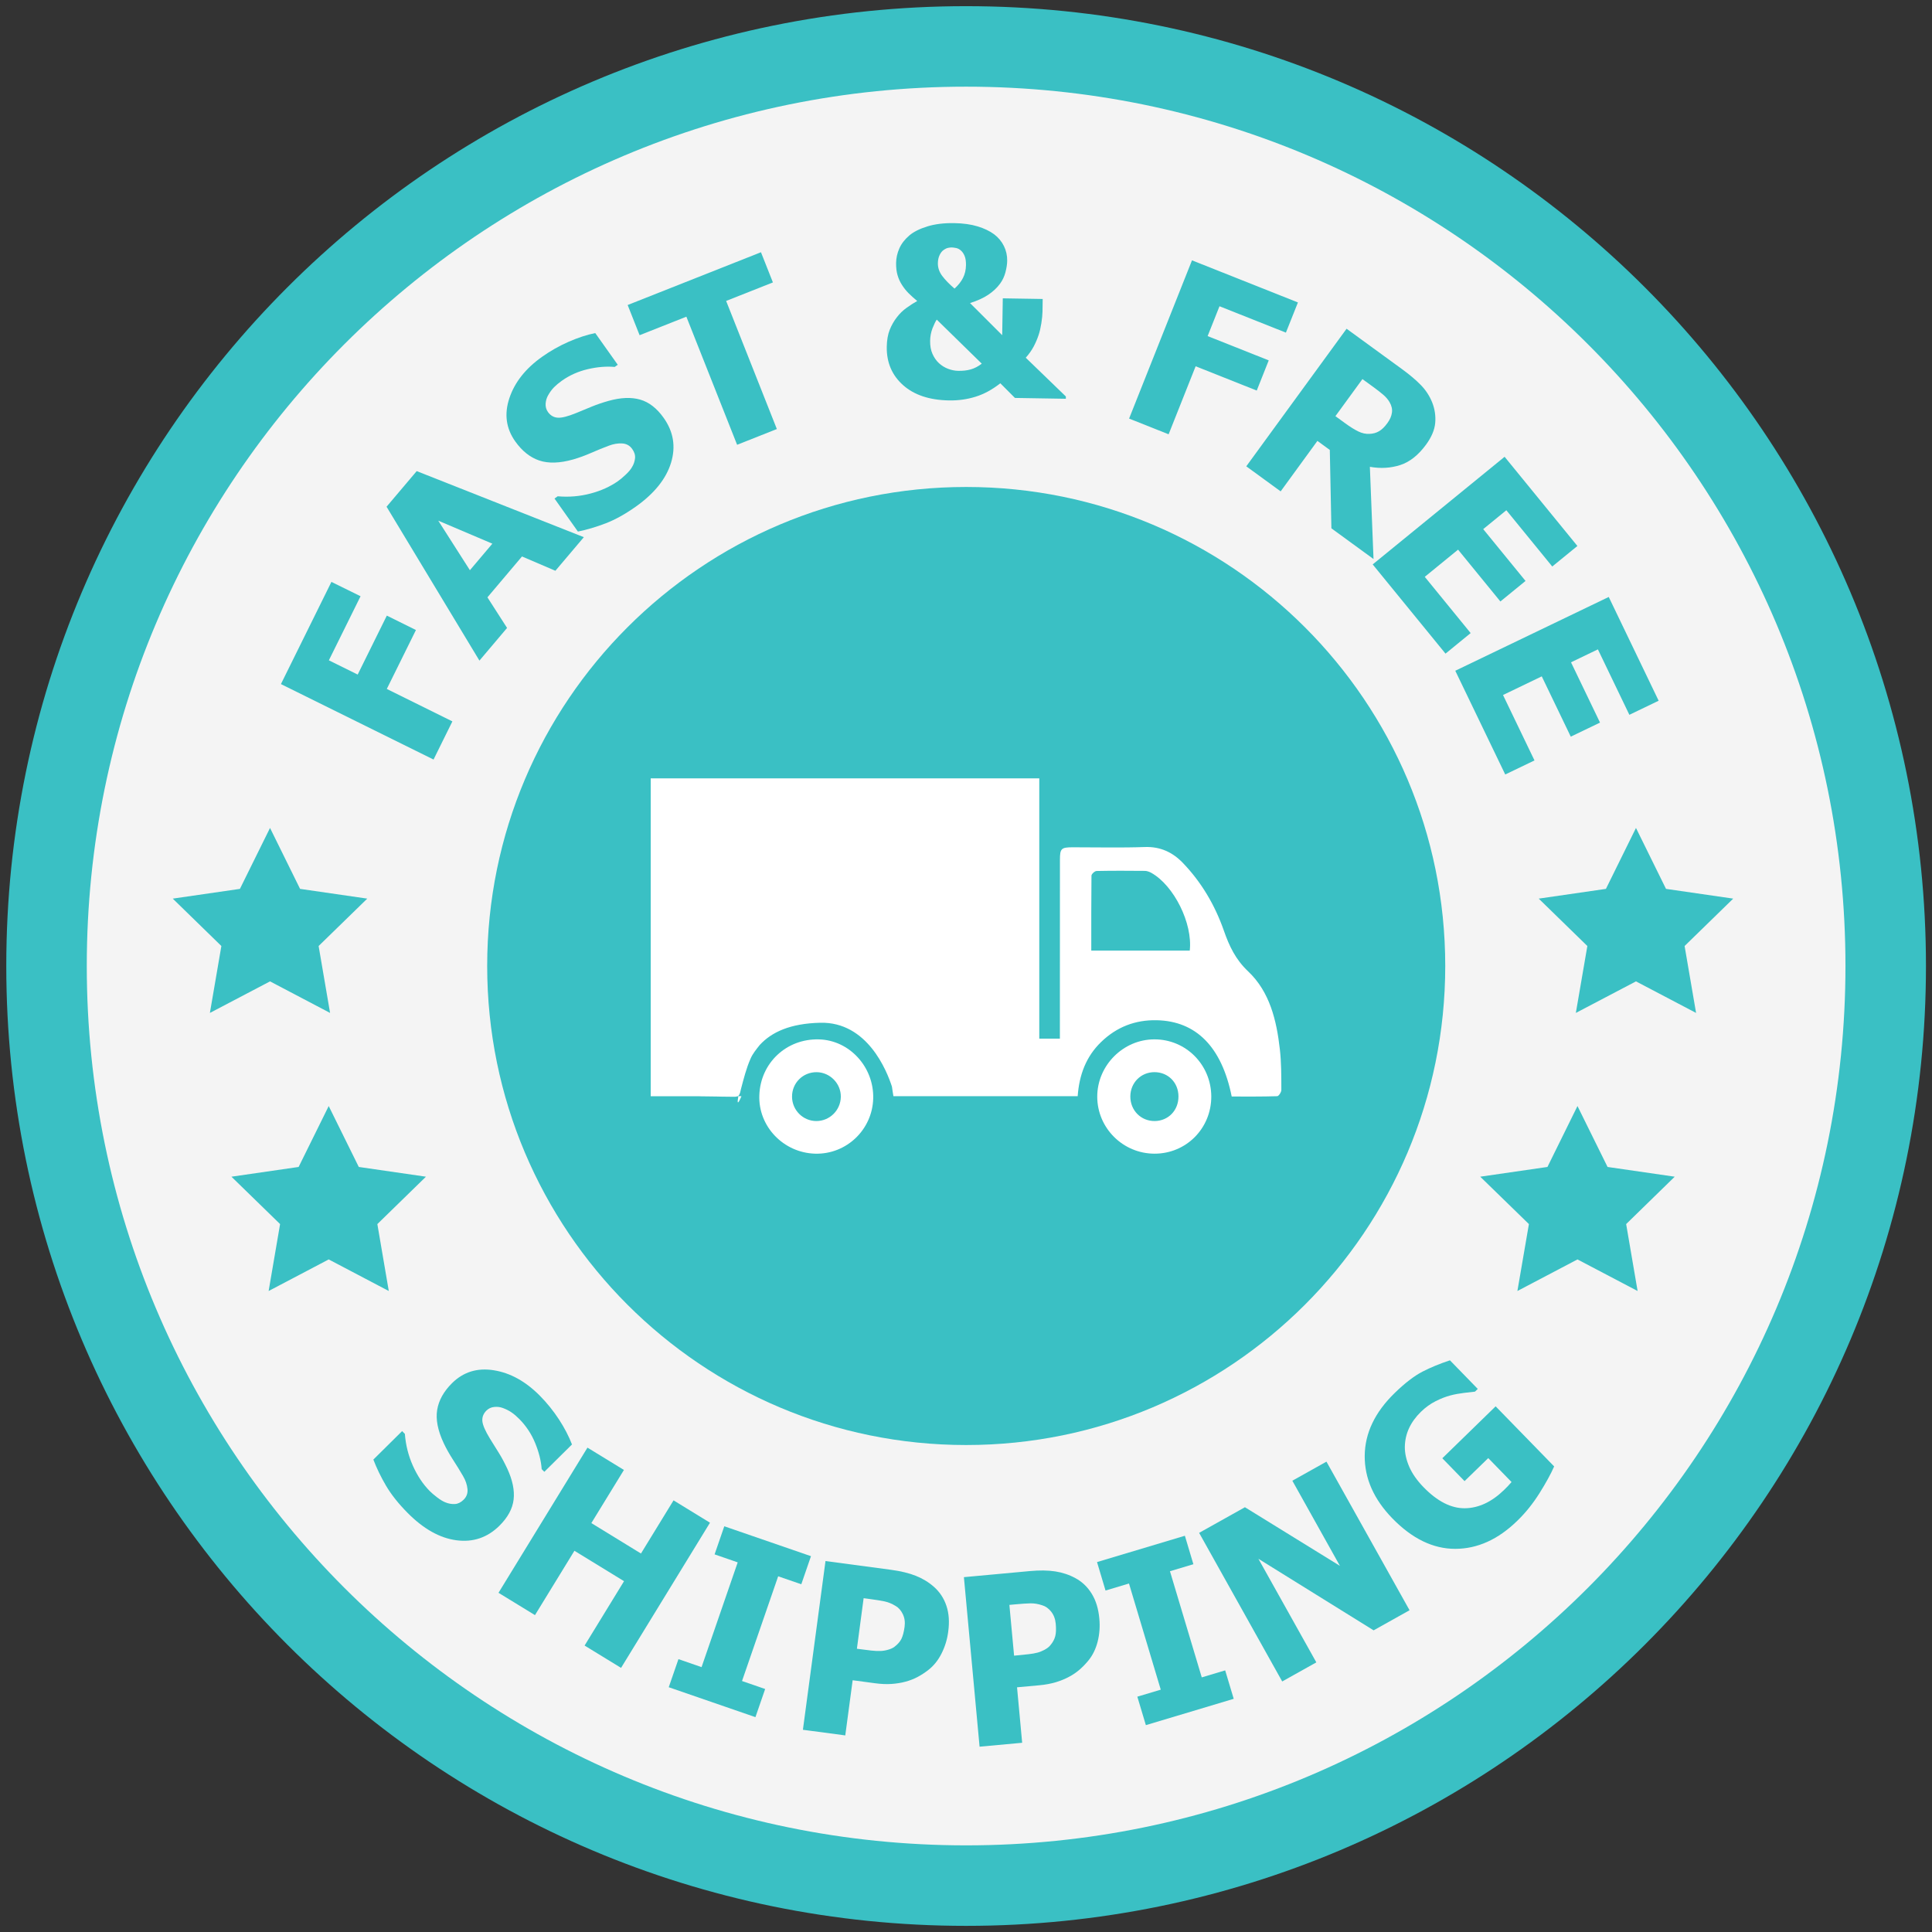
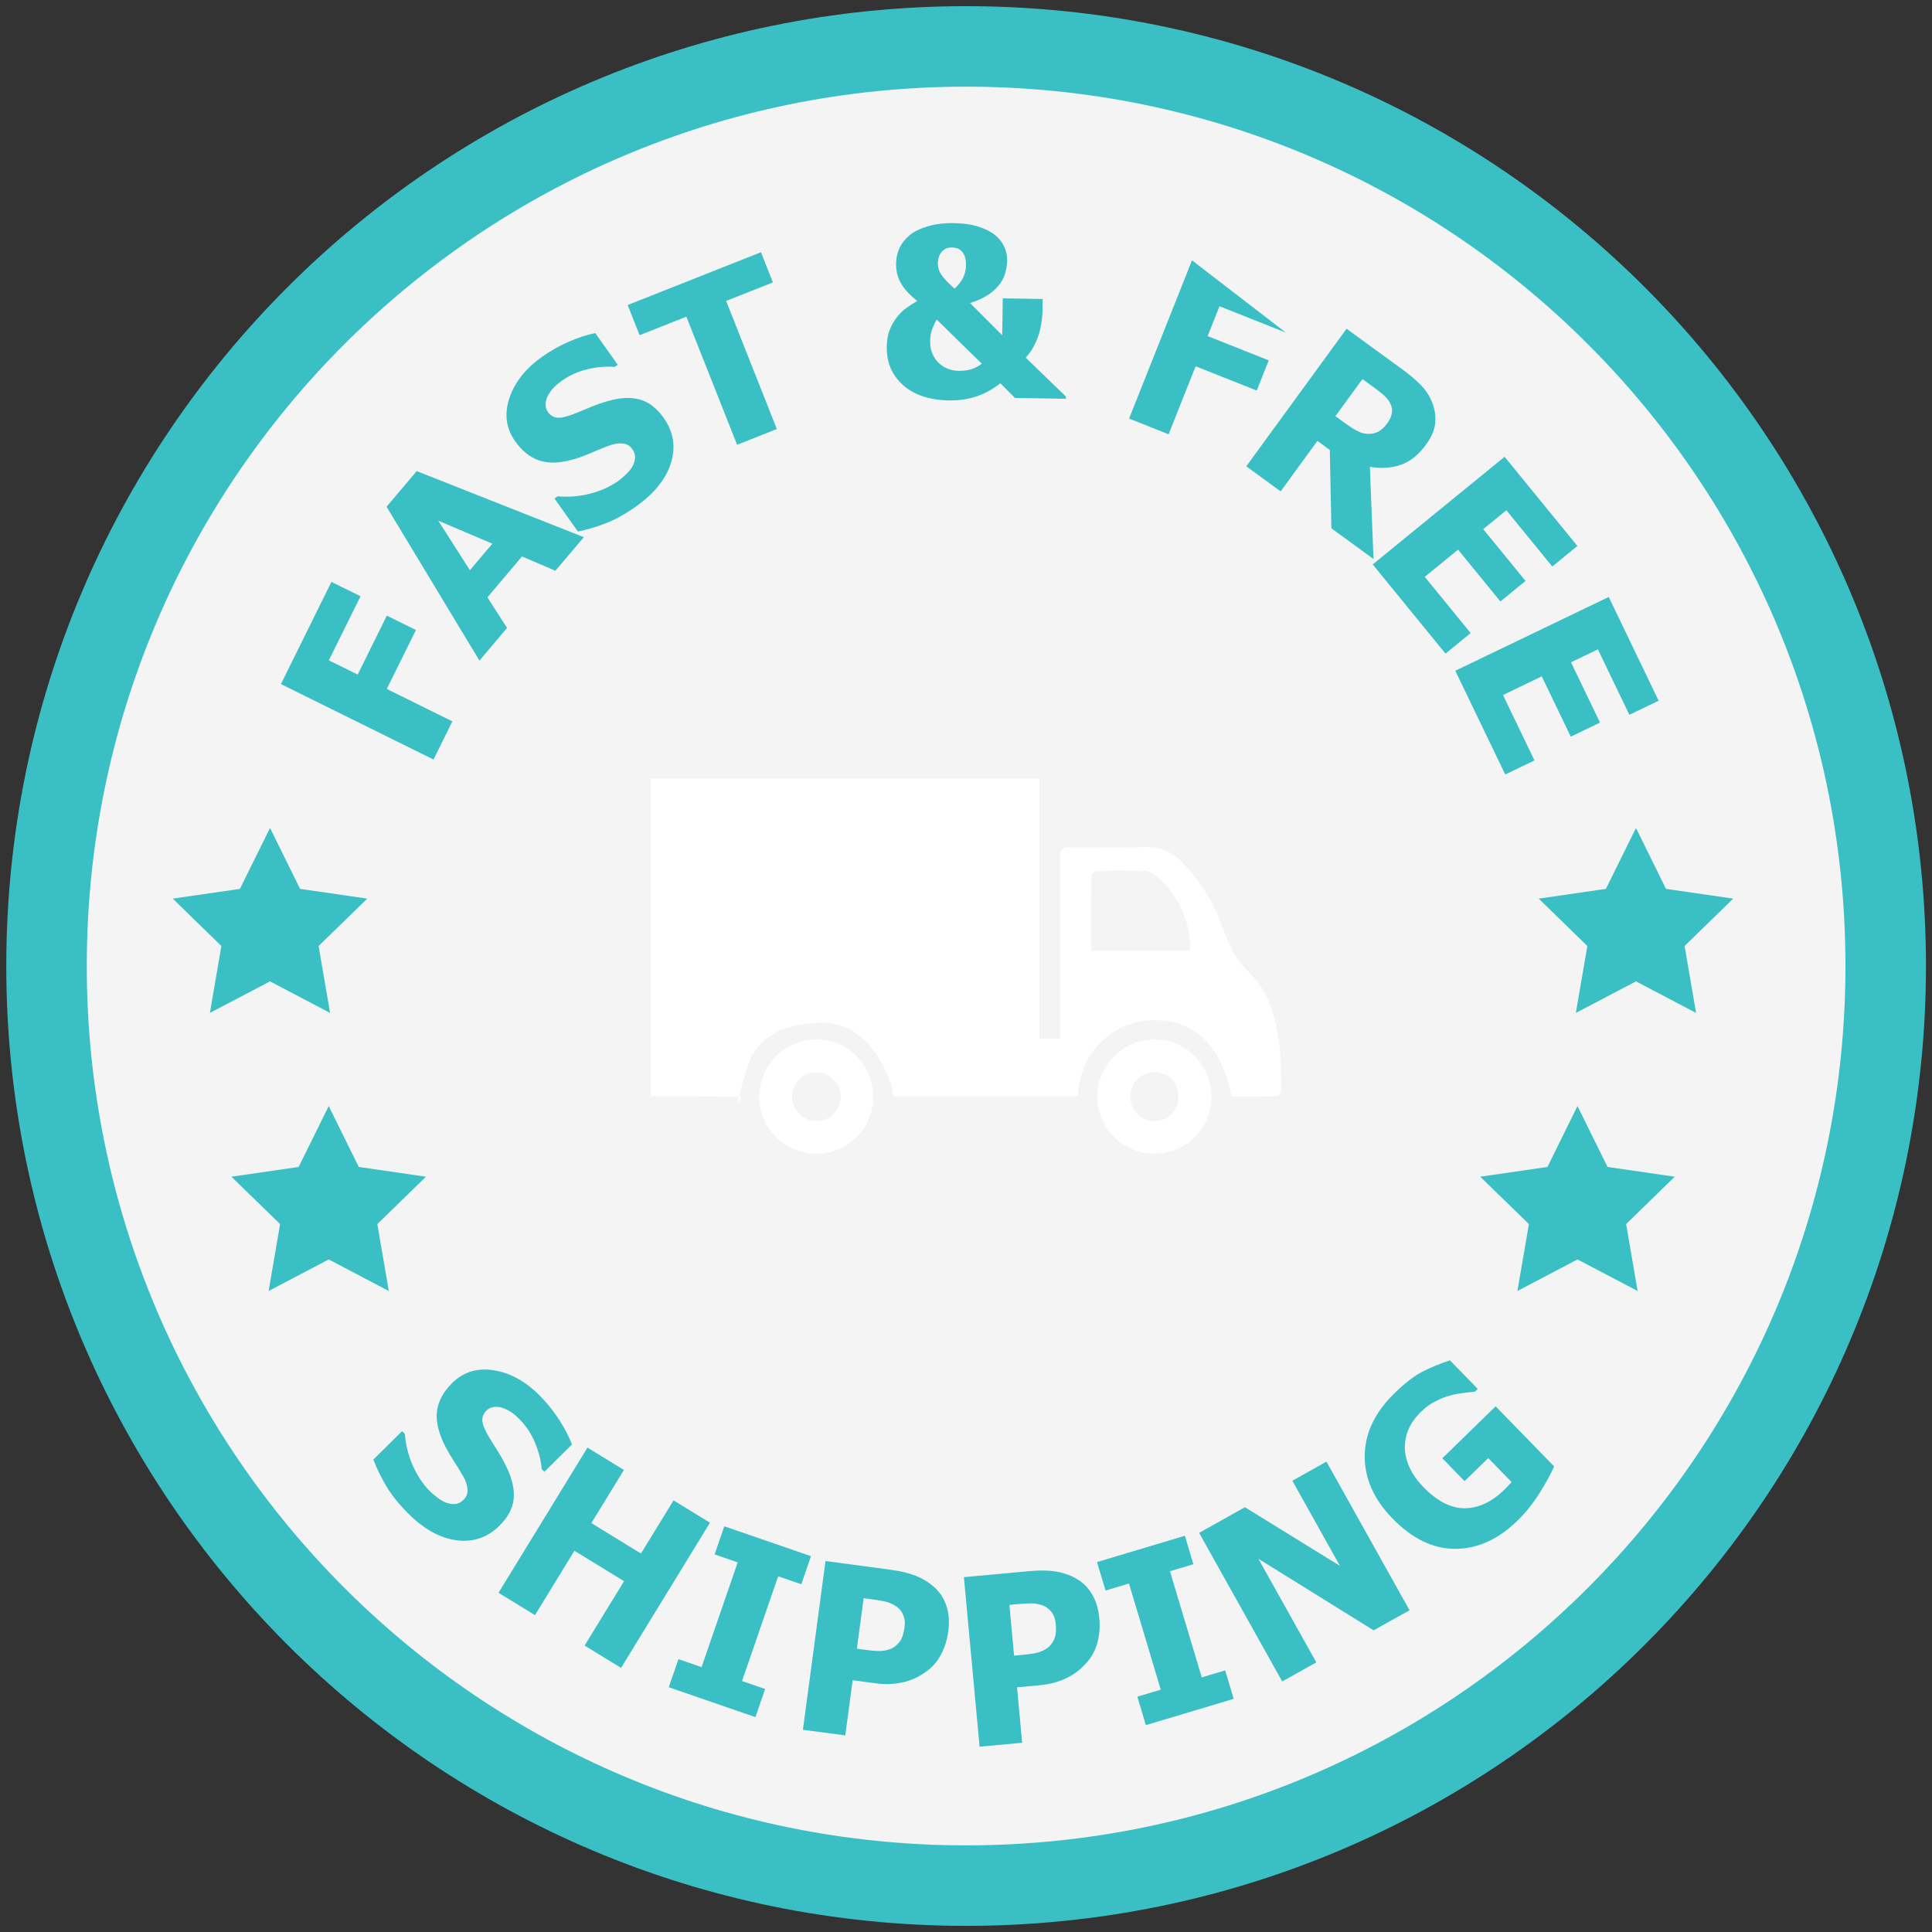
<svg xmlns="http://www.w3.org/2000/svg" width="72" height="72" viewBox="0 0 72 72" fill="none">
  <rect x="0" y="0" width="72" height="72" fill="#333333" stroke="none" />
  <path d="M68.775 35.999C68.775 54.1 54.103 68.771 36.004 68.771C17.907 68.771 3.234 54.1 3.234 35.999C3.234 17.901 17.907 3.23 36.004 3.23C54.103 3.23 68.775 17.901 68.775 35.999Z" stroke="#3AC0C4" stroke-width="6" stroke-miterlimit="10" />
  <path d="M68.775 35.999C68.775 54.1 54.103 68.771 36.004 68.771C17.907 68.771 3.234 54.1 3.234 35.999C3.234 17.901 17.907 3.23 36.004 3.23C54.103 3.23 68.775 17.901 68.775 35.999Z" fill="#F4F4F4" />
-   <path d="M53.86 35.999C53.86 45.861 45.865 53.852 36.007 53.852C26.149 53.852 18.156 45.86 18.156 35.999C18.156 26.14 26.149 18.148 36.007 18.148C45.865 18.148 53.86 26.139 53.86 35.999Z" fill="#3AC0C4" />
  <path d="M47.696 39.1C47.574 38.026 47.321 36.963 46.515 36.201C46.042 35.754 45.809 35.252 45.608 34.677C45.277 33.733 44.776 32.879 44.077 32.153C43.696 31.76 43.242 31.547 42.667 31.566C41.773 31.598 40.875 31.575 39.978 31.576C39.549 31.576 39.501 31.622 39.501 32.041C39.499 34.107 39.499 36.175 39.499 38.241C39.499 38.395 39.499 38.546 39.499 38.707C39.237 38.707 39.008 38.707 38.731 38.707C38.731 35.463 38.731 32.233 38.731 29.008C35.601 29.008 35.81 29.008 33.654 29.008C31.447 29.008 29.258 29.008 26.076 29.008H24.25V40.853H26.078C26.073 40.855 26.07 40.856 26.076 40.856C27.077 40.863 26.366 40.865 27.368 40.874C27.42 40.874 27.457 40.867 27.488 40.853H27.52C27.522 40.844 27.523 40.834 27.525 40.826C27.582 40.774 27.588 40.681 27.613 40.587C27.715 40.203 27.811 39.814 27.971 39.453C28.049 39.27 28.182 39.109 28.316 38.94C28.758 38.463 29.447 38.141 30.569 38.115C32.319 38.073 33.048 39.899 33.24 40.495C33.259 40.612 33.272 40.733 33.295 40.851C36.373 40.851 37.067 40.851 40.162 40.851C40.219 40.06 40.474 39.371 41.042 38.826C41.617 38.273 42.305 38.005 43.104 38.021C44.577 38.051 45.53 39.014 45.902 40.864C46.463 40.864 47.03 40.87 47.596 40.852C47.654 40.852 47.754 40.699 47.752 40.617C47.751 40.109 47.753 39.599 47.696 39.1ZM44.339 35.425C43.134 35.425 41.929 35.425 40.669 35.425C40.669 34.478 40.666 33.554 40.676 32.631C40.678 32.571 40.799 32.46 40.866 32.459C41.464 32.446 42.065 32.45 42.665 32.455C42.743 32.456 42.83 32.487 42.902 32.526C43.75 32.999 44.453 34.412 44.339 35.425Z" fill="white" />
  <path d="M30.515 38.735C29.309 38.705 28.341 39.611 28.298 40.816C28.254 41.975 29.194 42.961 30.378 42.994C31.542 43.026 32.513 42.101 32.542 40.933C32.57 39.758 31.651 38.761 30.515 38.735ZM30.423 41.778C29.924 41.778 29.52 41.371 29.517 40.873C29.513 40.358 29.924 39.95 30.44 39.957C30.935 39.965 31.342 40.382 31.335 40.875C31.328 41.376 30.92 41.778 30.423 41.778Z" fill="white" />
  <path d="M43.021 38.734C41.86 38.734 40.892 39.704 40.891 40.868C40.891 42.037 41.848 42.992 43.024 42.994C44.204 42.996 45.142 42.054 45.141 40.864C45.137 39.68 44.196 38.732 43.021 38.734ZM43.039 41.778C42.522 41.785 42.122 41.383 42.124 40.857C42.129 40.348 42.52 39.956 43.024 39.956C43.532 39.957 43.916 40.343 43.918 40.859C43.921 41.377 43.544 41.769 43.039 41.778Z" fill="white" />
  <path d="M27.631 40.852H27.517C27.422 41.373 27.631 40.852 27.631 40.852Z" fill="white" />
  <path d="M13.437 22.22L12.256 24.608L13.33 25.139L14.416 22.942L15.501 23.479L14.415 25.675L16.859 26.884L16.157 28.306L10.469 25.494L12.351 21.686L13.437 22.22Z" fill="#3AC0C4" />
  <path d="M17.867 24.619L14.406 18.884L15.529 17.557L21.758 20.019L20.698 21.271L19.453 20.738L18.165 22.261L18.897 23.401L17.867 24.619ZM18.349 20.261L16.333 19.404L17.512 21.25L18.349 20.261Z" fill="#3AC0C4" />
  <path d="M23.701 18.876C23.304 19.157 22.929 19.366 22.575 19.502C22.22 19.638 21.874 19.741 21.537 19.81L20.665 18.579L20.783 18.495C21.198 18.532 21.605 18.498 22.001 18.394C22.397 18.29 22.743 18.134 23.038 17.925C23.112 17.873 23.205 17.795 23.315 17.692C23.425 17.59 23.504 17.495 23.554 17.407C23.617 17.304 23.653 17.195 23.666 17.079C23.678 16.964 23.644 16.849 23.561 16.733C23.469 16.603 23.343 16.534 23.184 16.526C23.024 16.517 22.861 16.545 22.693 16.608C22.484 16.686 22.264 16.775 22.035 16.876C21.805 16.977 21.582 17.058 21.365 17.121C20.864 17.264 20.441 17.277 20.098 17.162C19.756 17.047 19.457 16.809 19.202 16.45C18.858 15.966 18.786 15.428 18.983 14.838C19.18 14.247 19.586 13.734 20.2 13.298C20.508 13.079 20.837 12.893 21.186 12.739C21.535 12.586 21.867 12.477 22.183 12.412L23.022 13.594L22.908 13.675C22.599 13.647 22.265 13.674 21.908 13.757C21.55 13.84 21.225 13.985 20.934 14.192C20.821 14.273 20.724 14.354 20.646 14.433C20.567 14.514 20.494 14.613 20.428 14.729C20.373 14.823 20.342 14.928 20.334 15.043C20.327 15.159 20.355 15.261 20.419 15.352C20.512 15.484 20.634 15.555 20.783 15.566C20.932 15.578 21.163 15.519 21.476 15.391C21.677 15.308 21.872 15.227 22.06 15.15C22.247 15.074 22.455 15.002 22.685 14.938C23.135 14.813 23.526 14.797 23.857 14.892C24.187 14.987 24.479 15.214 24.734 15.574C25.099 16.089 25.19 16.645 25.008 17.245C24.824 17.843 24.389 18.387 23.701 18.876Z" fill="#3AC0C4" />
  <path d="M27.47 16.576L25.579 11.802L23.836 12.492L23.391 11.367L28.359 9.4L28.804 10.525L27.061 11.215L28.951 15.989L27.47 16.576Z" fill="#3AC0C4" />
  <path d="M39.721 14.861L37.824 14.83L37.279 14.284C36.977 14.521 36.669 14.688 36.355 14.785C36.04 14.883 35.713 14.928 35.372 14.923C34.64 14.911 34.066 14.72 33.653 14.351C33.24 13.982 33.038 13.506 33.047 12.925C33.051 12.677 33.088 12.466 33.157 12.291C33.227 12.116 33.317 11.959 33.427 11.819C33.528 11.687 33.647 11.571 33.784 11.473C33.92 11.374 34.054 11.289 34.182 11.217C34.062 11.118 33.955 11.022 33.861 10.928C33.767 10.834 33.685 10.73 33.612 10.615C33.54 10.503 33.485 10.382 33.448 10.252C33.41 10.122 33.392 9.97 33.395 9.797C33.398 9.613 33.438 9.433 33.515 9.259C33.591 9.085 33.716 8.922 33.889 8.774C34.05 8.638 34.274 8.526 34.559 8.438C34.844 8.35 35.176 8.309 35.554 8.315C35.891 8.32 36.184 8.361 36.43 8.436C36.676 8.51 36.882 8.609 37.048 8.731C37.208 8.853 37.33 9 37.413 9.169C37.497 9.339 37.538 9.523 37.535 9.719C37.533 9.844 37.512 9.985 37.471 10.143C37.43 10.302 37.363 10.444 37.27 10.571C37.157 10.725 37.01 10.864 36.831 10.984C36.651 11.105 36.424 11.208 36.15 11.294L37.349 12.491L37.371 11.118L38.858 11.142L38.851 11.615C38.849 11.732 38.834 11.875 38.808 12.047C38.78 12.219 38.747 12.365 38.705 12.486C38.66 12.625 38.599 12.767 38.522 12.914C38.444 13.061 38.345 13.199 38.227 13.331L39.721 14.775V14.861ZM36.588 13.553L34.91 11.911C34.864 11.976 34.812 12.082 34.754 12.229C34.696 12.377 34.666 12.535 34.663 12.699C34.66 12.887 34.689 13.05 34.751 13.189C34.813 13.327 34.893 13.444 34.994 13.536C35.095 13.628 35.208 13.698 35.334 13.745C35.459 13.793 35.586 13.818 35.714 13.82C35.89 13.823 36.046 13.805 36.182 13.765C36.317 13.726 36.453 13.656 36.588 13.553ZM35.999 9.882C36.001 9.741 35.985 9.624 35.947 9.536C35.91 9.447 35.862 9.379 35.803 9.33C35.75 9.284 35.691 9.254 35.626 9.242C35.561 9.229 35.51 9.223 35.473 9.222C35.43 9.221 35.384 9.226 35.333 9.237C35.281 9.247 35.222 9.276 35.156 9.324C35.105 9.36 35.058 9.42 35.017 9.505C34.976 9.59 34.954 9.69 34.952 9.807C34.949 9.975 35.002 10.132 35.112 10.281C35.222 10.428 35.376 10.587 35.572 10.755C35.71 10.632 35.815 10.5 35.887 10.359C35.959 10.217 35.997 10.058 35.999 9.882Z" fill="#3AC0C4" />
-   <path d="M47.922 12.396L45.447 11.413L45.005 12.525L47.282 13.43L46.835 14.555L44.558 13.65L43.551 16.185L42.078 15.599L44.422 9.702L48.37 11.271L47.922 12.396Z" fill="#3AC0C4" />
+   <path d="M47.922 12.396L45.447 11.413L45.005 12.525L47.282 13.43L46.835 14.555L44.558 13.65L43.551 16.185L42.078 15.599L44.422 9.702L47.922 12.396Z" fill="#3AC0C4" />
  <path d="M51.187 20.834L49.617 19.689L49.558 16.768L49.096 16.431L47.726 18.312L46.445 17.378L50.183 12.251L52.246 13.754C52.53 13.961 52.766 14.159 52.95 14.349C53.136 14.539 53.276 14.755 53.374 14.998C53.472 15.249 53.509 15.503 53.486 15.762C53.463 16.021 53.349 16.29 53.147 16.567C52.861 16.959 52.54 17.214 52.186 17.33C51.831 17.445 51.453 17.468 51.051 17.397L51.187 20.834ZM51.706 15.765C51.799 15.637 51.856 15.508 51.873 15.38C51.892 15.251 51.862 15.119 51.784 14.985C51.729 14.891 51.656 14.804 51.563 14.723C51.471 14.643 51.351 14.548 51.205 14.441L50.774 14.128L49.767 15.509L50.136 15.777C50.316 15.908 50.475 16.008 50.617 16.077C50.757 16.146 50.898 16.177 51.037 16.169C51.166 16.165 51.284 16.134 51.389 16.073C51.495 16.013 51.601 15.91 51.706 15.765Z" fill="#3AC0C4" />
  <path d="M51.156 21.034L56.072 17.023L58.785 20.347L57.848 21.112L56.137 19.015L55.275 19.719L56.852 21.65L55.915 22.415L54.338 20.484L53.097 21.497L54.807 23.593L53.87 24.359L51.156 21.034Z" fill="#3AC0C4" />
  <path d="M54.234 24.997L59.953 22.247L61.813 26.114L60.722 26.639L59.549 24.2L58.547 24.682L59.628 26.929L58.538 27.453L57.457 25.206L56.013 25.901L57.186 28.339L56.096 28.863L54.234 24.997Z" fill="#3AC0C4" />
  <path d="M15.187 56.378C14.845 56.033 14.579 55.695 14.386 55.368C14.194 55.041 14.037 54.716 13.914 54.394L14.986 53.333L15.088 53.436C15.12 53.852 15.219 54.248 15.386 54.622C15.553 54.996 15.762 55.312 16.016 55.568C16.08 55.633 16.171 55.711 16.291 55.803C16.41 55.895 16.516 55.958 16.61 55.993C16.723 56.038 16.837 56.057 16.952 56.051C17.067 56.044 17.175 55.991 17.277 55.891C17.39 55.779 17.439 55.644 17.421 55.486C17.404 55.326 17.351 55.17 17.26 55.015C17.149 54.821 17.024 54.62 16.888 54.409C16.752 54.198 16.634 53.991 16.538 53.787C16.316 53.316 16.234 52.901 16.292 52.544C16.35 52.187 16.536 51.853 16.848 51.544C17.271 51.127 17.789 50.967 18.404 51.066C19.019 51.164 19.592 51.482 20.121 52.017C20.386 52.285 20.623 52.58 20.832 52.899C21.04 53.219 21.201 53.529 21.316 53.831L20.286 54.85L20.187 54.751C20.165 54.441 20.083 54.116 19.944 53.778C19.805 53.438 19.608 53.142 19.357 52.887C19.259 52.787 19.164 52.706 19.072 52.642C18.98 52.577 18.87 52.521 18.745 52.474C18.642 52.435 18.534 52.421 18.42 52.433C18.305 52.444 18.208 52.489 18.129 52.567C18.014 52.681 17.964 52.812 17.976 52.961C17.99 53.11 18.084 53.328 18.261 53.616C18.377 53.802 18.488 53.98 18.595 54.153C18.702 54.325 18.805 54.519 18.906 54.735C19.102 55.16 19.181 55.543 19.141 55.884C19.101 56.226 18.924 56.551 18.612 56.86C18.163 57.303 17.628 57.484 17.007 57.401C16.387 57.319 15.78 56.977 15.187 56.378Z" fill="#3AC0C4" />
  <path d="M23.145 62.157L21.786 61.325L23.256 58.926L21.407 57.793L19.937 60.191L18.578 59.359L21.893 53.949L23.252 54.781L22.038 56.761L23.887 57.895L25.101 55.914L26.459 56.747L23.145 62.157Z" fill="#3AC0C4" />
  <path d="M28.153 63.993L24.922 62.878L25.284 61.831L26.145 62.129L27.492 58.225L26.631 57.927L26.992 56.88L30.223 57.994L29.862 59.041L29 58.744L27.653 62.647L28.515 62.944L28.153 63.993Z" fill="#3AC0C4" />
  <path d="M35.337 60.808C35.299 61.101 35.215 61.373 35.086 61.626C34.958 61.879 34.794 62.081 34.596 62.235C34.475 62.33 34.344 62.416 34.203 62.492C34.063 62.567 33.911 62.627 33.747 62.671C33.584 62.715 33.409 62.743 33.222 62.756C33.035 62.769 32.83 62.759 32.605 62.729L31.776 62.618L31.501 64.674L29.922 64.464L30.764 58.175L33.205 58.502C33.568 58.55 33.877 58.626 34.132 58.727C34.387 58.829 34.611 58.965 34.806 59.138C35.021 59.328 35.176 59.563 35.27 59.843C35.364 60.123 35.387 60.444 35.337 60.808ZM33.711 60.629C33.735 60.452 33.713 60.294 33.645 60.154C33.578 60.015 33.488 59.913 33.377 59.849C33.237 59.764 33.098 59.707 32.963 59.679C32.828 59.651 32.643 59.621 32.41 59.59L32.185 59.56L31.934 61.444L32.044 61.458C32.193 61.478 32.334 61.496 32.466 61.511C32.599 61.525 32.716 61.532 32.816 61.527C32.902 61.524 32.995 61.51 33.095 61.481C33.195 61.453 33.273 61.417 33.331 61.373C33.452 61.283 33.539 61.184 33.592 61.078C33.645 60.97 33.685 60.821 33.711 60.629Z" fill="#3AC0C4" />
  <path d="M40.969 60.321C40.997 60.616 40.976 60.9 40.907 61.175C40.837 61.449 40.724 61.684 40.565 61.878C40.467 61.999 40.359 62.111 40.239 62.217C40.118 62.322 39.984 62.414 39.834 62.493C39.684 62.573 39.521 62.639 39.342 62.693C39.162 62.746 38.96 62.784 38.733 62.805L37.902 62.881L38.093 64.948L36.506 65.094L35.922 58.776L38.375 58.55C38.74 58.516 39.057 58.52 39.328 58.562C39.598 58.604 39.848 58.688 40.076 58.812C40.329 58.948 40.532 59.143 40.687 59.396C40.842 59.647 40.936 59.956 40.969 60.321ZM39.344 60.51C39.327 60.332 39.27 60.183 39.174 60.061C39.077 59.941 38.967 59.861 38.843 59.825C38.687 59.773 38.541 59.749 38.402 59.752C38.264 59.755 38.077 59.767 37.842 59.789L37.617 59.81L37.792 61.702L37.902 61.691C38.052 61.678 38.194 61.663 38.326 61.648C38.459 61.634 38.573 61.613 38.671 61.587C38.754 61.565 38.841 61.529 38.933 61.479C39.024 61.429 39.092 61.376 39.138 61.32C39.236 61.206 39.298 61.09 39.327 60.973C39.357 60.857 39.361 60.702 39.344 60.51Z" fill="#3AC0C4" />
  <path d="M45.977 63.31L42.703 64.291L42.385 63.23L43.258 62.969L42.074 59.013L41.2 59.275L40.883 58.214L44.157 57.233L44.474 58.294L43.601 58.555L44.786 62.511L45.659 62.25L45.977 63.31Z" fill="#3AC0C4" />
  <path d="M52.53 60.009L51.191 60.758L46.897 58.091L49.056 61.952L47.784 62.663L44.688 57.125L46.395 56.17L49.935 58.355L48.162 55.182L49.433 54.471L52.53 60.009Z" fill="#3AC0C4" />
  <path d="M57.919 54.649C57.798 54.925 57.617 55.256 57.374 55.644C57.13 56.032 56.854 56.376 56.544 56.676C55.83 57.372 55.06 57.72 54.234 57.721C53.408 57.722 52.627 57.343 51.89 56.586C51.197 55.873 50.853 55.097 50.859 54.254C50.866 53.411 51.238 52.631 51.975 51.914C52.355 51.544 52.7 51.279 53.008 51.119C53.317 50.96 53.66 50.819 54.035 50.695L55.072 51.761L54.968 51.862C54.871 51.872 54.733 51.889 54.555 51.91C54.376 51.932 54.211 51.962 54.059 52.002C53.882 52.048 53.695 52.12 53.5 52.219C53.305 52.318 53.124 52.449 52.957 52.611C52.762 52.801 52.613 53.005 52.512 53.223C52.41 53.441 52.358 53.674 52.354 53.924C52.353 54.163 52.409 54.41 52.52 54.666C52.632 54.922 52.809 55.173 53.05 55.422C53.567 55.953 54.082 56.215 54.595 56.208C55.107 56.201 55.595 55.972 56.056 55.522C56.097 55.483 56.144 55.435 56.197 55.38C56.25 55.324 56.294 55.275 56.331 55.231L55.463 54.339L54.58 55.197L53.751 54.345L55.738 52.41L57.919 54.649Z" fill="#3AC0C4" />
  <path d="M12.25 41.219L13.371 43.489L15.874 43.852L14.063 45.618L14.489 48.112L12.25 46.935L10.011 48.112L10.438 45.618L8.625 43.852L11.129 43.489L12.25 41.219Z" fill="#3AC0C4" />
  <path d="M10.063 30.855L11.183 33.126L13.687 33.489L11.874 35.255L12.301 37.749L10.063 36.573L7.822 37.749L8.25 35.255L6.438 33.489L8.941 33.126L10.063 30.855Z" fill="#3AC0C4" />
  <path d="M58.788 41.219L57.669 43.489L55.164 43.852L56.978 45.618L56.549 48.112L58.788 46.935L61.029 48.112L60.602 45.618L62.412 43.852L59.909 43.489L58.788 41.219Z" fill="#3AC0C4" />
  <path d="M60.968 30.855L59.848 33.126L57.344 33.489L59.156 35.255L58.727 37.749L60.968 36.573L63.208 37.749L62.78 35.255L64.592 33.489L62.087 33.126L60.968 30.855Z" fill="#3AC0C4" />
</svg>